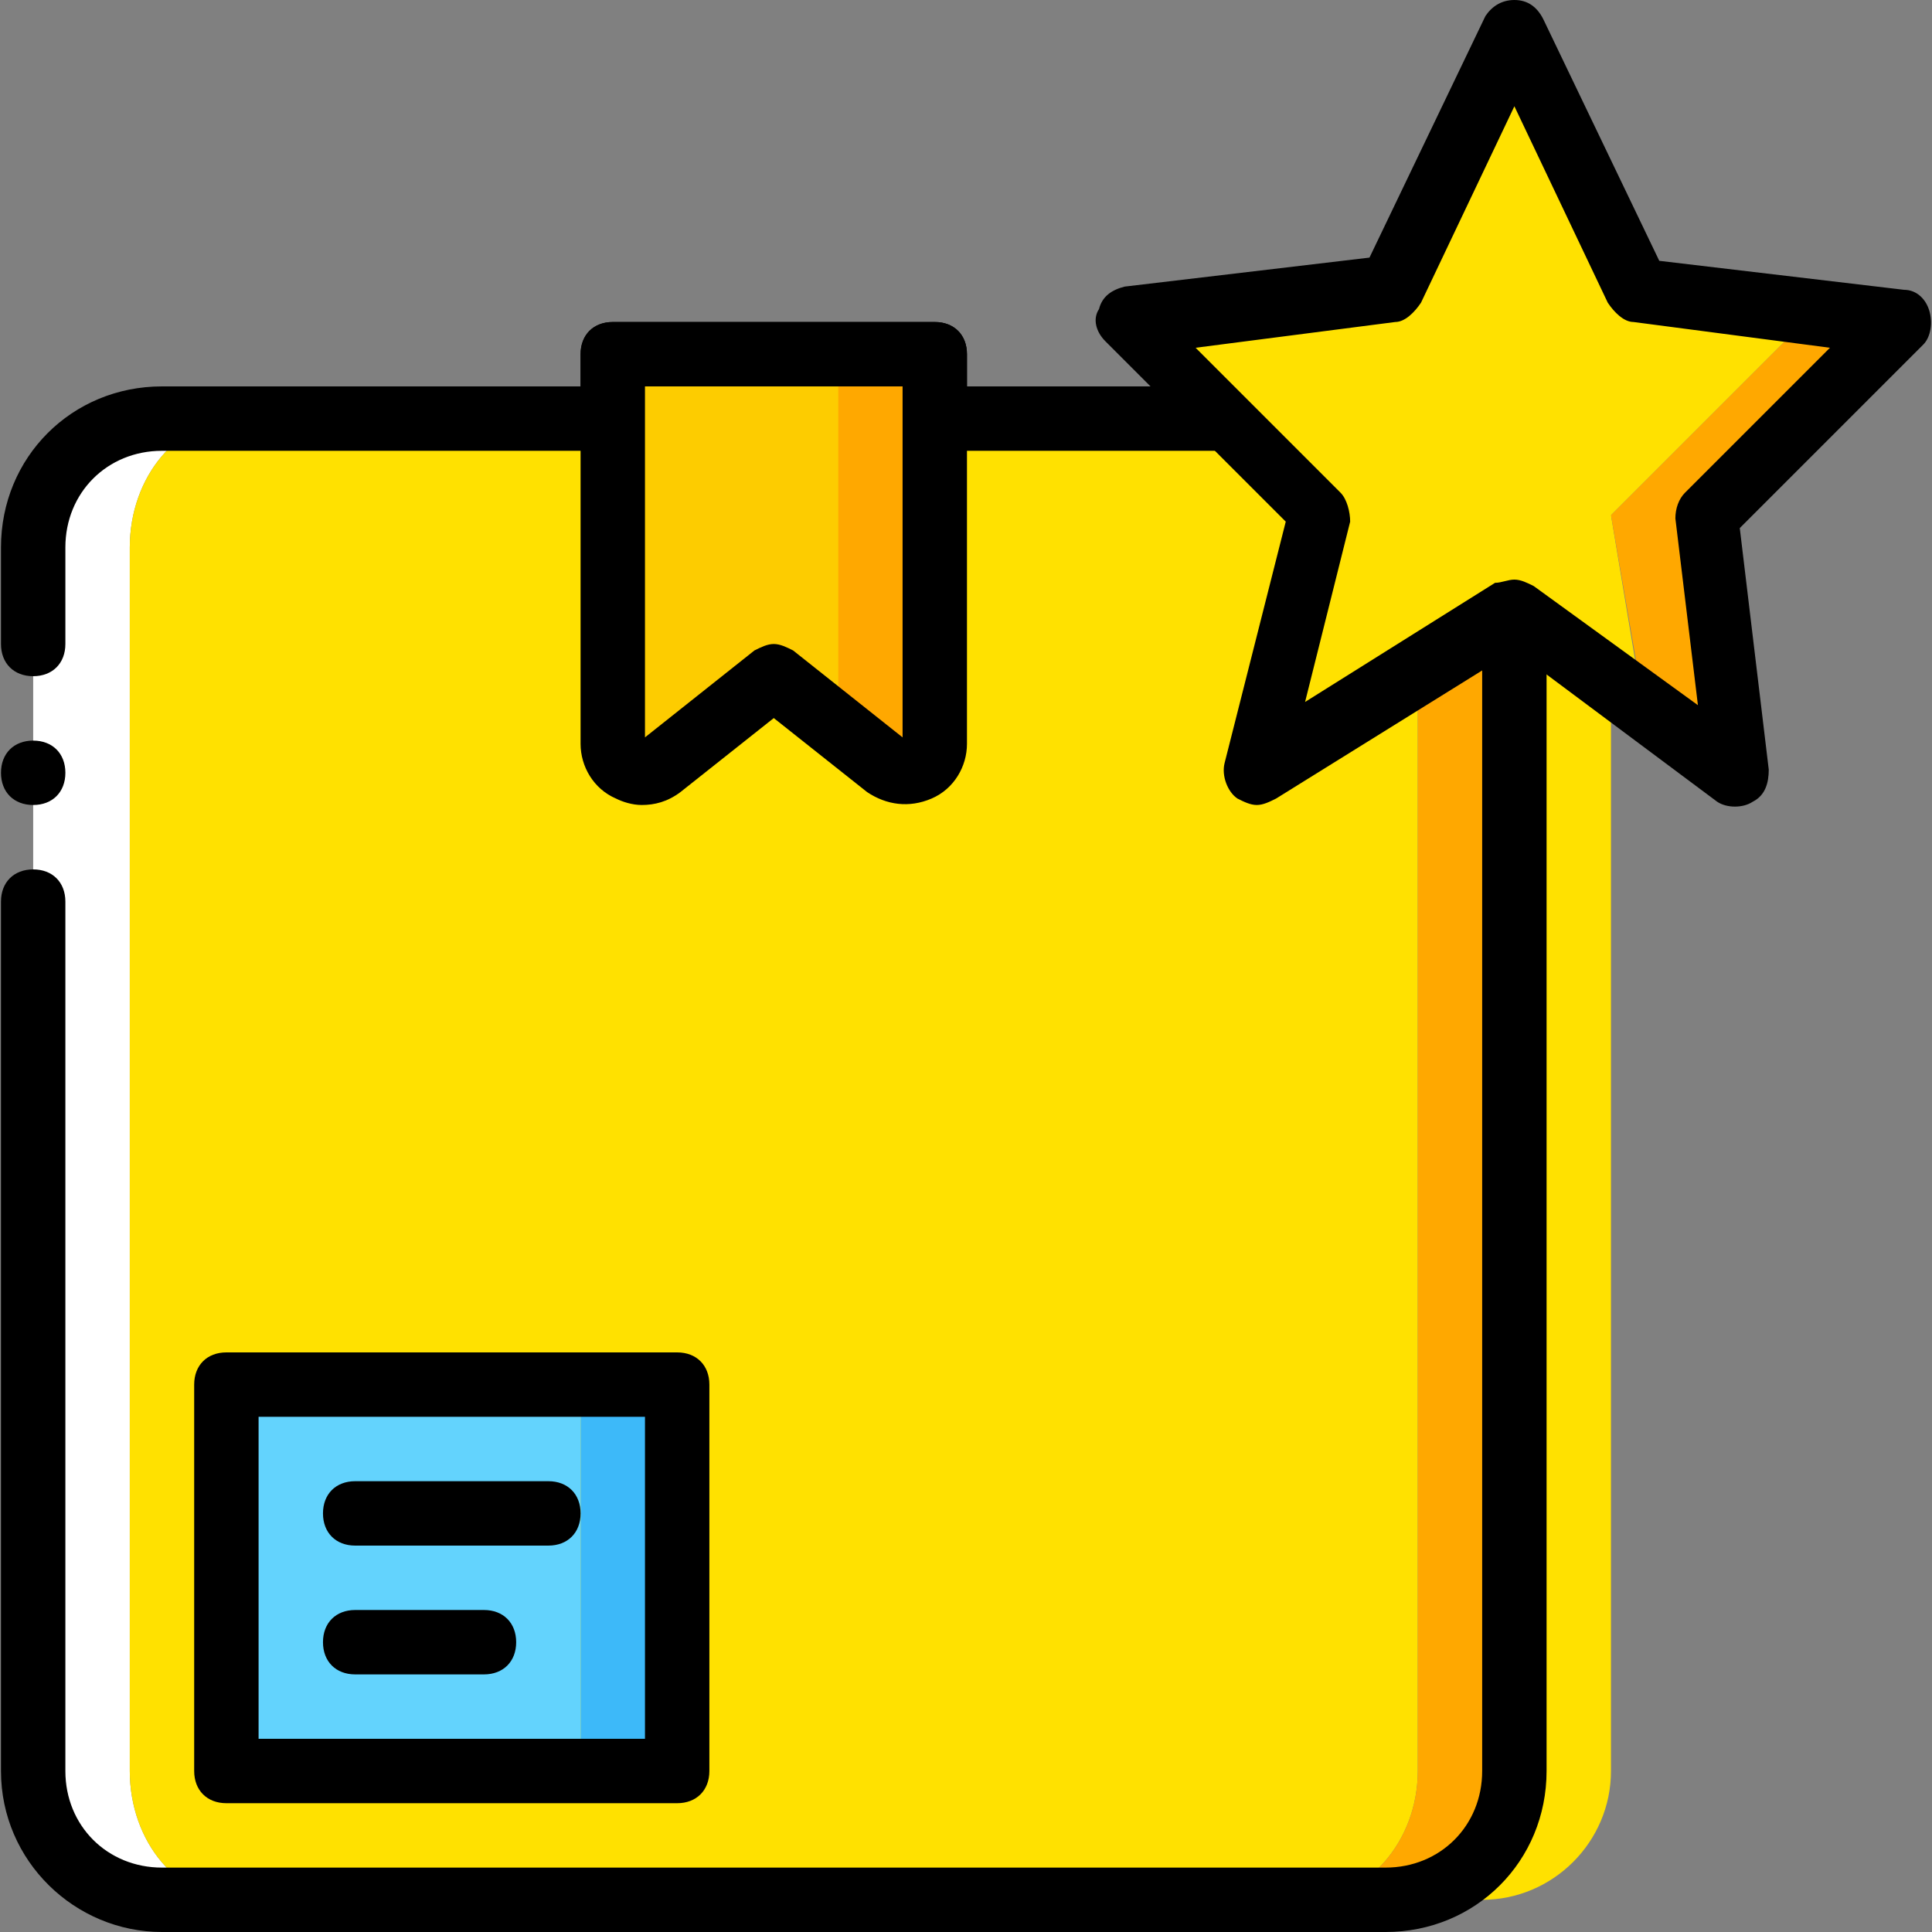
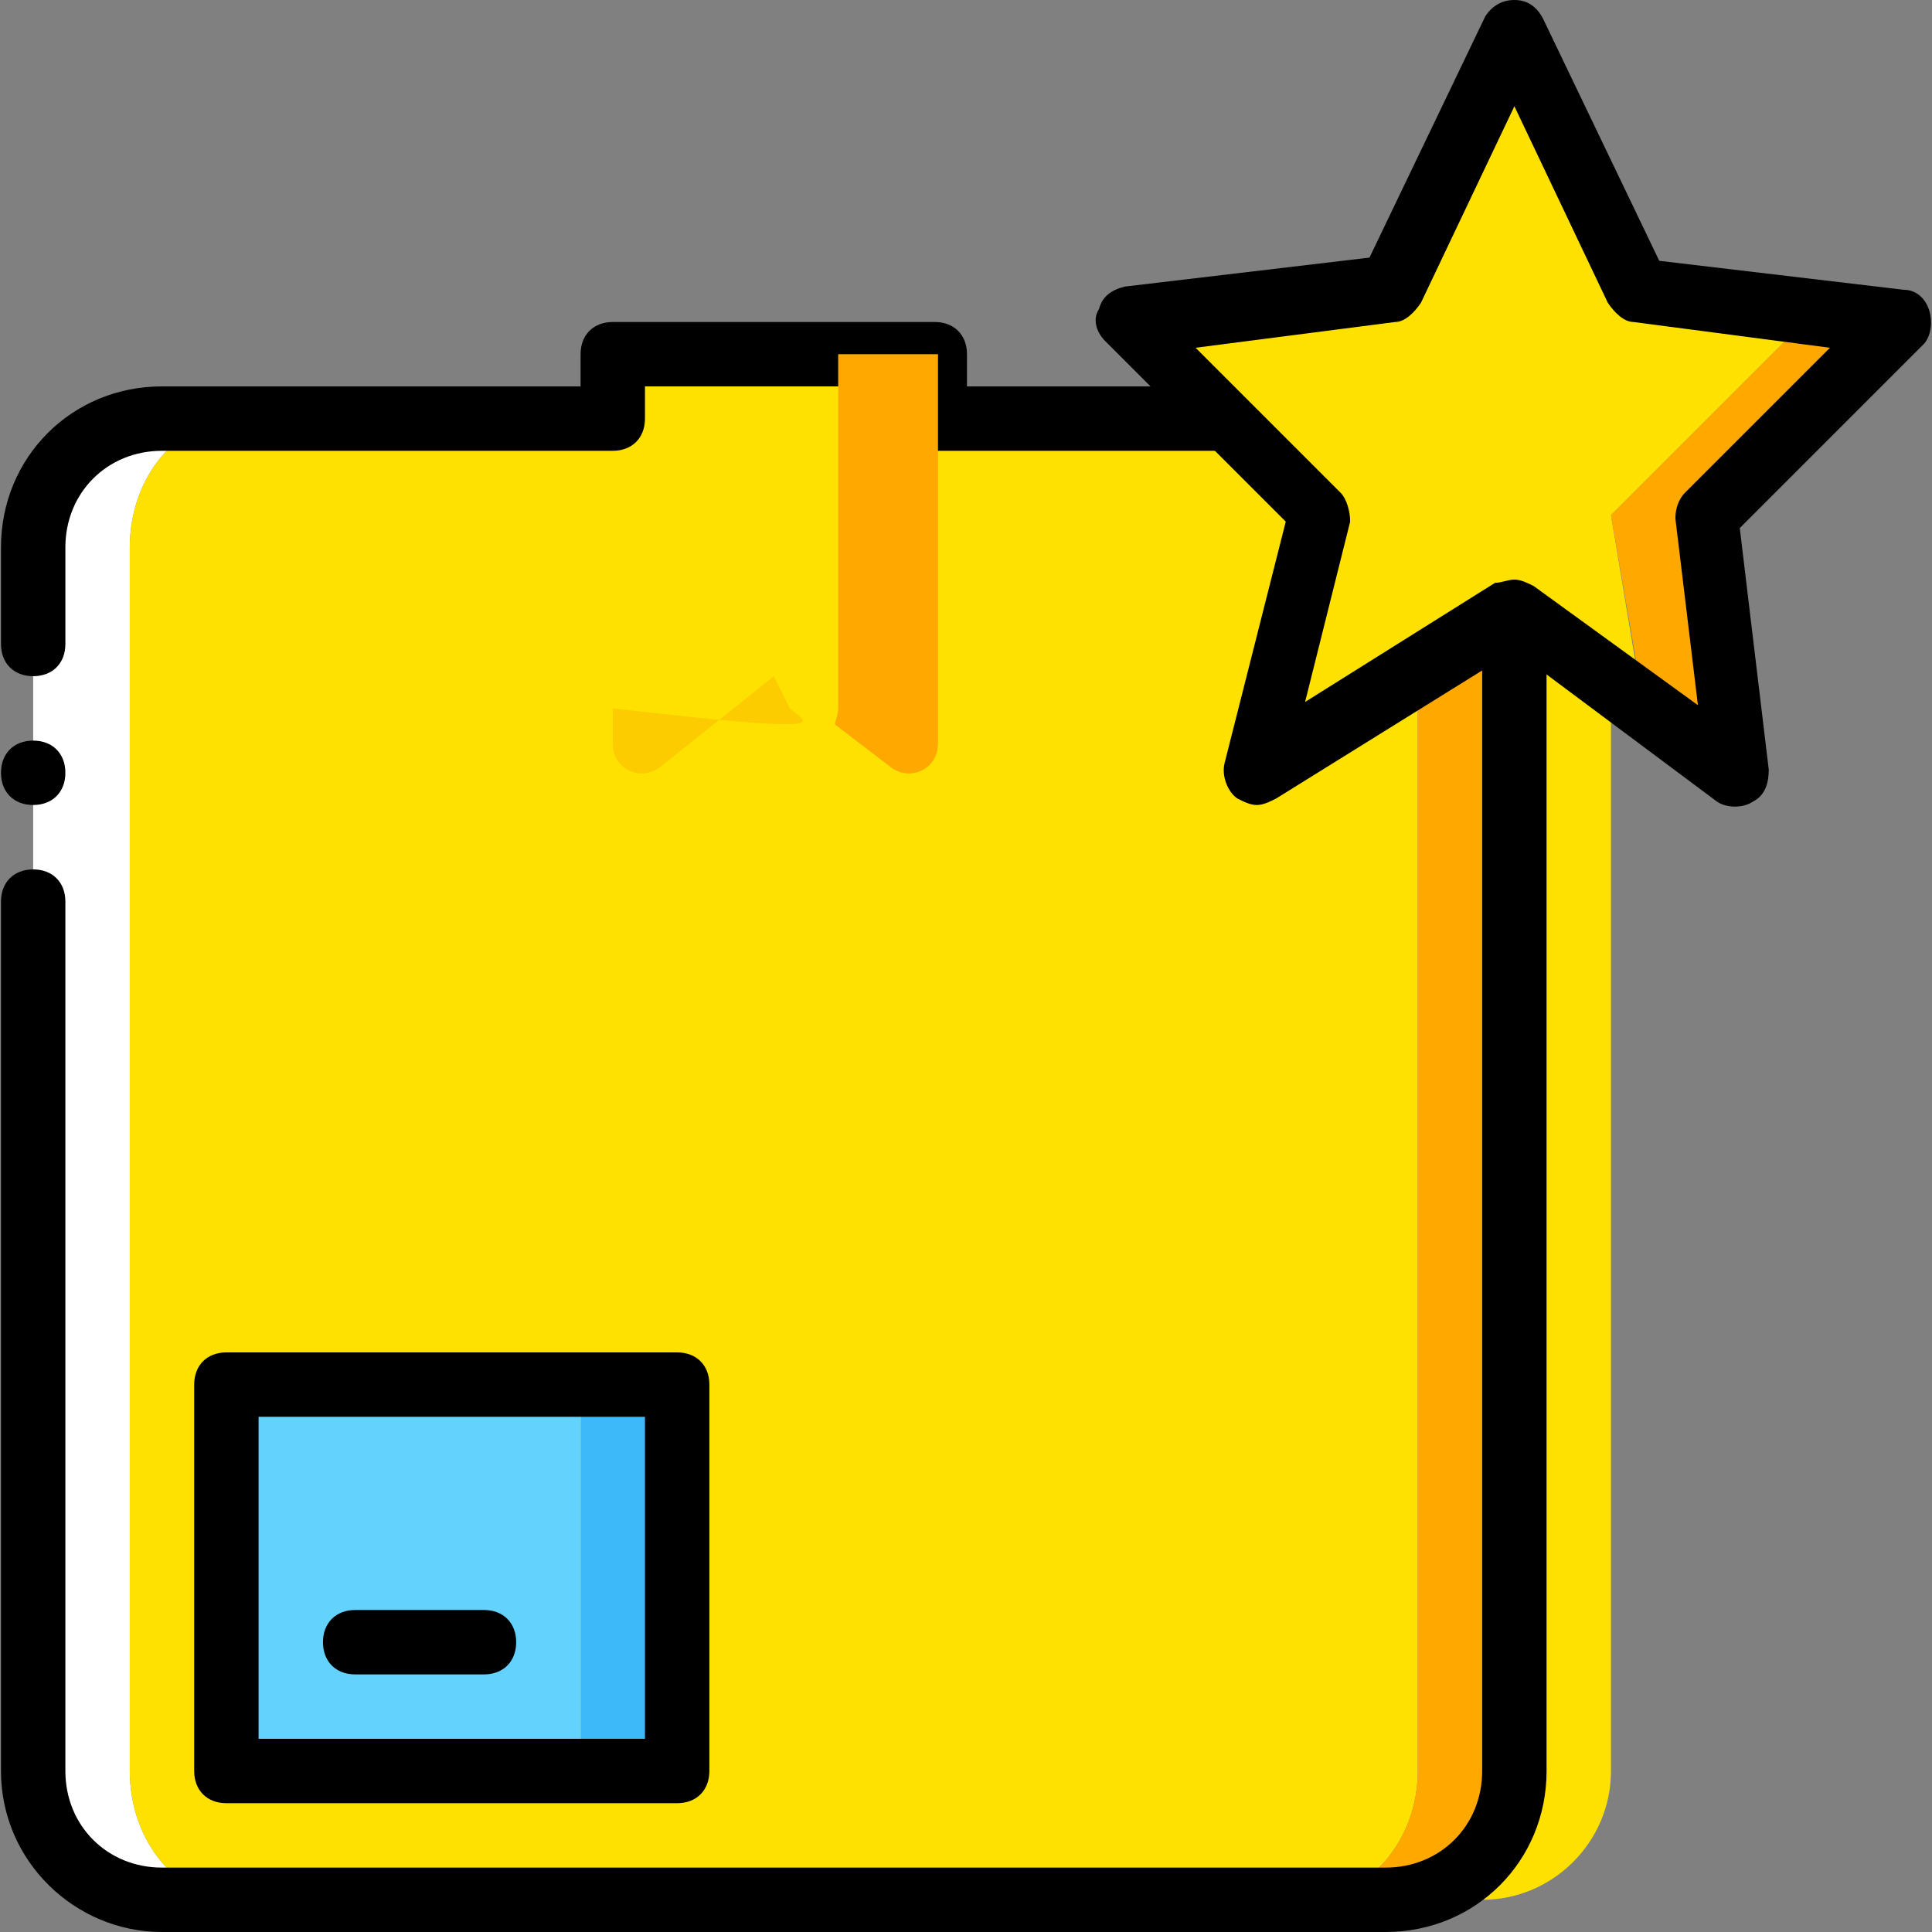
<svg xmlns="http://www.w3.org/2000/svg" height="800px" width="800px" version="1.1" id="Layer_1" viewBox="0 0 503.607 503.607" xml:space="preserve">
  <rect x="0" y="0" width="503.607" height="503.607" fill="#808080" stroke="none" />
  <g transform="translate(0 1)">
    <path style="fill:#FFE100;" d="M394.747,108.115v352.525c0,18.466-13.43,33.574-29.377,33.574h20.984   c18.466,0,33.574-15.108,33.574-33.574V108.115" />
    <path style="fill:#FFFFFF;" d="M33.829,460.639V141.689c0-18.466,12.59-33.574,28.538-33.574H41.383   c-18.466,0-32.734,15.108-32.734,33.574v318.951c0,18.466,14.269,33.574,32.734,33.574h20.984   C46.419,494.213,33.829,479.105,33.829,460.639" />
    <path style="fill:#FFE100;" d="M369.566,108.115H237.789V91.328h-73.023v16.787h-102.4c-15.948,0-28.538,15.108-28.538,33.574   v318.951c0,18.466,12.59,33.574,28.538,33.574h277.823c15.948,0,29.377-15.108,29.377-33.574V208.836V108.115z" />
    <path style="fill:#FFA800;" d="M369.566,108.115v352.525c0,18.466-13.43,33.574-29.377,33.574h20.984   c18.466,0,33.574-15.108,33.574-33.574V108.115" />
    <path d="M361.173,502.607H42.222c-22.662,0-41.967-18.466-41.967-41.967V234.016c0-5.036,3.357-8.393,8.393-8.393   s8.393,3.357,8.393,8.393v226.623c0,14.269,10.911,25.18,25.18,25.18h318.951c14.269,0,25.18-10.911,25.18-25.18V116.508H243.665   c-5.036,0-8.393-3.357-8.393-8.393v-8.393h-67.148v8.393c0,5.036-3.357,8.393-8.393,8.393H42.222   c-14.269,0-25.18,10.911-25.18,25.18v25.18c0,5.036-3.357,8.393-8.393,8.393s-8.393-3.357-8.393-8.393v-25.18   c0-23.502,18.466-41.967,41.967-41.967h109.115v-8.393c0-5.036,3.357-8.393,8.393-8.393h83.934c5.036,0,8.393,3.357,8.393,8.393   v8.393h142.689c5.036,0,8.393,3.357,8.393,8.393v352.525C403.14,484.141,384.675,502.607,361.173,502.607z" />
    <polygon style="fill:#FFE100;" points="394.747,7.393 428.321,74.541 470.288,82.934 419.927,133.295 428.321,183.656    394.747,158.475 327.599,200.443 344.386,133.295 294.026,82.934 362.852,74.541  " />
    <polygon style="fill:#FFA800;" points="495.468,82.934 430.839,75.38 470.288,82.934 419.927,133.295 428.321,181.977    453.501,200.443 445.107,133.295  " />
    <polygon style="fill:#3DB9F9;" points="151.337,460.639 176.517,460.639 176.517,359.918 151.337,359.918  " />
    <polygon style="fill:#63D3FD;" points="59.009,460.639 151.337,460.639 151.337,359.918 59.009,359.918  " />
-     <path style="fill:#FDCC00;" d="M205.894,183.656l-4.197-8.393l-29.377,23.502c-5.036,4.197-12.59,0.839-12.59-5.875V91.328h58.754   v92.328C218.485,190.37,210.93,187.852,205.894,183.656" />
+     <path style="fill:#FDCC00;" d="M205.894,183.656l-4.197-8.393l-29.377,23.502c-5.036,4.197-12.59,0.839-12.59-5.875V91.328v92.328C218.485,190.37,210.93,187.852,205.894,183.656" />
    <path style="fill:#FFA800;" d="M218.485,91.328v92.328c0,1.679-0.839,3.357-0.839,4.197l14.269,10.911   c5.036,4.197,12.59,0.839,12.59-5.875V91.328H218.485z" />
    <path d="M17.042,200.443c0-5.036-3.357-8.393-8.393-8.393s-8.393,3.357-8.393,8.393s3.357,8.393,8.393,8.393   S17.042,205.479,17.042,200.443" />
-     <path d="M167.285,208.836c-2.518,0-5.036-0.839-6.715-1.679c-5.875-2.518-9.233-8.393-9.233-14.269V91.328   c0-5.036,3.357-8.393,8.393-8.393h83.934c5.036,0,8.393,3.357,8.393,8.393v101.561c0,5.875-3.357,11.751-9.233,14.269   c-5.875,2.518-11.751,1.679-16.787-1.679l-24.341-19.305l-24.341,19.305C173.999,207.997,170.642,208.836,167.285,208.836z    M236.95,192.049L236.95,192.049L236.95,192.049L236.95,192.049z M201.698,166.869c1.679,0,3.357,0.839,5.036,1.679l28.538,22.662   V99.721h-67.148v91.489l28.538-22.662C198.34,167.708,200.019,166.869,201.698,166.869z" />
    <path d="M176.517,469.033H59.009c-5.036,0-8.393-3.357-8.393-8.393V359.918c0-5.036,3.357-8.393,8.393-8.393h117.508   c5.036,0,8.393,3.357,8.393,8.393v100.721C184.911,465.675,181.553,469.033,176.517,469.033z M67.403,452.246h100.721v-83.934   H67.403V452.246z" />
-     <path d="M142.944,401.885H92.583c-5.036,0-8.393-3.357-8.393-8.393c0-5.036,3.357-8.393,8.393-8.393h50.361   c5.036,0,8.393,3.357,8.393,8.393C151.337,398.528,147.98,401.885,142.944,401.885z" />
    <path d="M126.157,435.459H92.583c-5.036,0-8.393-3.357-8.393-8.393s3.357-8.393,8.393-8.393h33.574   c5.036,0,8.393,3.357,8.393,8.393S131.193,435.459,126.157,435.459z" />
    <path d="M327.599,208.836c-1.679,0-3.357-0.839-5.036-1.679c-2.518-1.679-4.197-5.875-3.357-9.233l15.948-62.951L288.15,87.97   c-2.518-2.518-3.357-5.875-1.679-8.393c0.839-3.357,3.357-5.036,6.715-5.875l63.79-7.554l30.216-62.951   C388.871,0.679,391.389-1,394.747-1s5.875,1.679,7.554,5.036l30.216,62.951l63.79,7.554c3.357,0,5.875,2.518,6.715,5.875   c0.839,3.357,0,6.715-1.679,8.393l-47.843,47.843l7.554,62.951c0,3.357-0.839,6.715-4.197,8.393c-2.518,1.679-6.715,1.679-9.233,0   l-52.879-39.449l-62.111,38.61C330.957,207.997,329.278,208.836,327.599,208.836z M394.747,150.082   c1.679,0,3.357,0.839,5.036,1.679l42.807,31.056l-5.875-48.682c0-2.518,0.839-5.036,2.518-6.715l37.771-37.77l-51.2-6.715   c-2.518,0-5.036-2.518-6.715-5.036l-24.341-51.2l-24.341,51.2c-1.679,2.518-4.197,5.036-6.715,5.036l-52.039,6.715l37.77,37.77   c1.679,1.679,2.518,5.036,2.518,7.554l-11.751,47.003l49.521-31.056C391.389,150.921,393.068,150.082,394.747,150.082z" />
  </g>
</svg>